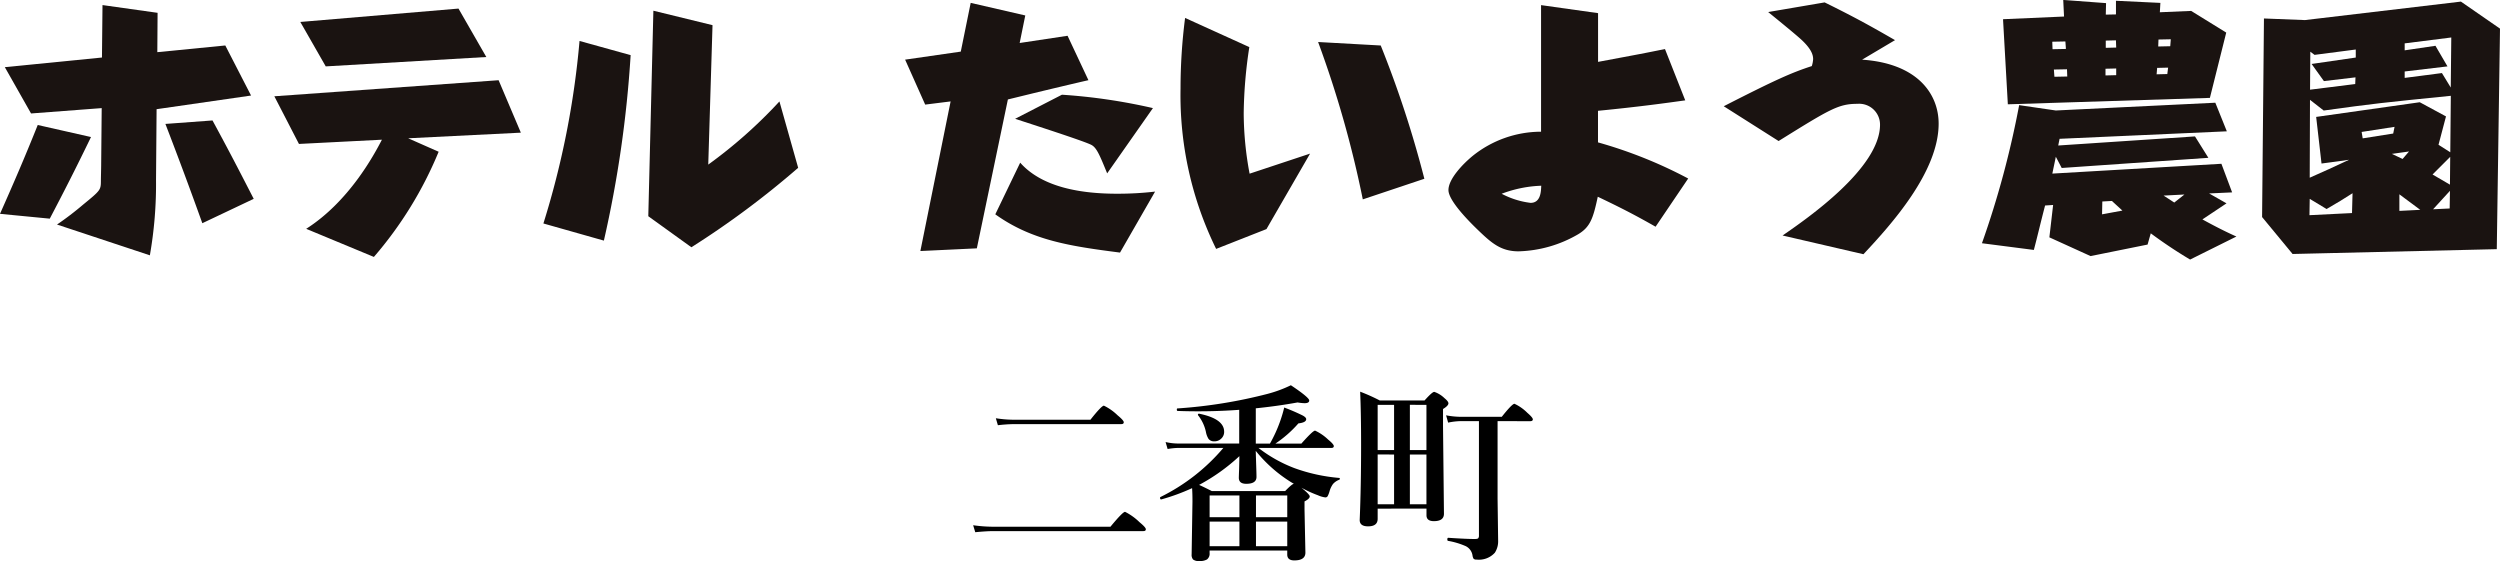
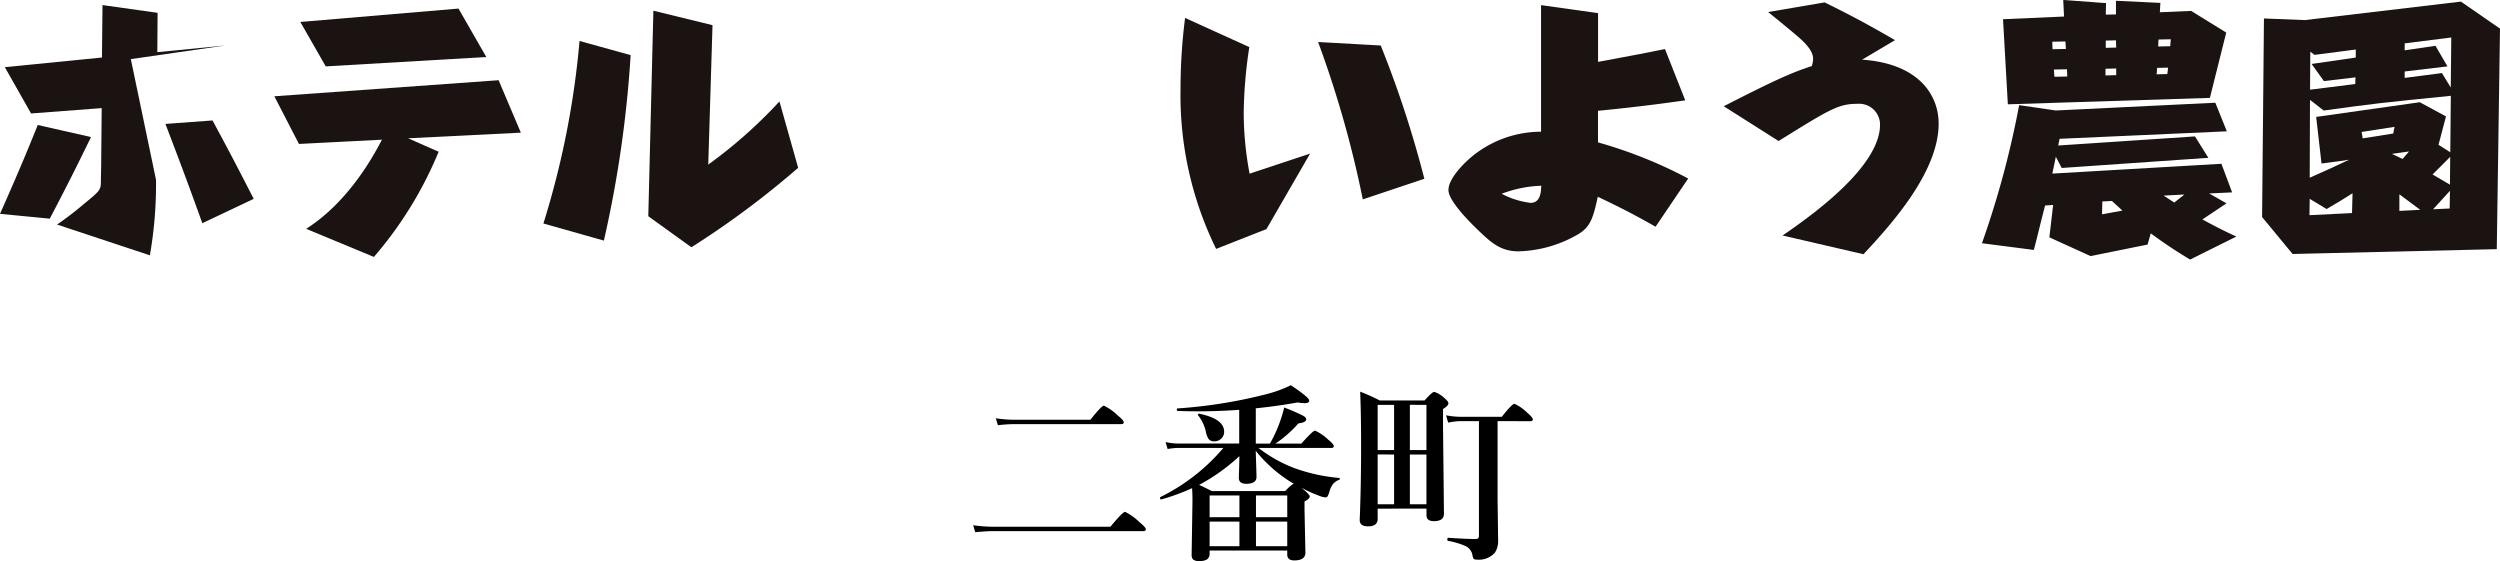
<svg xmlns="http://www.w3.org/2000/svg" width="236" height="52.965" viewBox="0 0 236 52.965">
  <g id="logo" transform="translate(-29.999 -21.494)">
    <g id="グループ_12" data-name="グループ 12" transform="translate(-31.301 -358.194)">
-       <path id="パス_1" data-name="パス 1" d="M61.3,400.384c1.314-2.956,2.35-5.356,3.563-8.387l5.027,1.137c-1.465,3.032-2.577,5.2-3.891,7.705Zm14.729-3.208a38.91,38.91,0,0,1-.581,7.124l-8.766-2.905a28.732,28.732,0,0,0,2.451-1.87c1.667-1.364,1.692-1.389,1.692-2.3,0-.227.025-1.188.025-1.364l.05-5.457-6.669.505-2.476-4.371,9.17-.909.051-4.952,5.2.732-.025,3.714,6.417-.632L85,389.217l-8.918,1.288Zm4.371,4.093c-1.188-3.31-2.223-6.089-3.486-9.373l4.446-.328c1.617,2.981,2.4,4.5,3.891,7.4Z" transform="translate(0 -0.51)" fill="#1a1311" />
+       <path id="パス_1" data-name="パス 1" d="M61.3,400.384c1.314-2.956,2.35-5.356,3.563-8.387l5.027,1.137c-1.465,3.032-2.577,5.2-3.891,7.705Zm14.729-3.208a38.91,38.91,0,0,1-.581,7.124l-8.766-2.905a28.732,28.732,0,0,0,2.451-1.87c1.667-1.364,1.692-1.389,1.692-2.3,0-.227.025-1.188.025-1.364l.05-5.457-6.669.505-2.476-4.371,9.17-.909.051-4.952,5.2.732-.025,3.714,6.417-.632l-8.918,1.288Zm4.371,4.093c-1.188-3.31-2.223-6.089-3.486-9.373l4.446-.328c1.617,2.981,2.4,4.5,3.891,7.4Z" transform="translate(0 -0.51)" fill="#1a1311" />
      <path id="パス_2" data-name="パス 2" d="M130.232,394.872a36.329,36.329,0,0,1-6.113,9.929l-6.392-2.653c4.042-2.577,6.392-6.948,7.15-8.413l-7.832.4-2.324-4.5,21.171-1.516,2.1,4.951-10.636.531Zm4.5-8.943-15.158.885-2.4-4.194,14.931-1.263Z" transform="translate(-27.524 -0.859)" fill="#1a1311" />
      <path id="パス_3" data-name="パス 3" d="M166.056,401.858a81.256,81.256,0,0,0,3.411-17.23l4.825,1.339a108.612,108.612,0,0,1-2.527,17.508Zm15.562-5.558a44.962,44.962,0,0,0,6.72-5.962l1.768,6.265a83.345,83.345,0,0,1-10.08,7.5l-4.068-2.93.48-19.4,5.583,1.364Z" transform="translate(-53.459 -1.074)" fill="#1a1311" />
-       <path id="パス_4" data-name="パス 4" d="M242.559,403.428l-5.33.253,2.855-14.123-2.4.3-1.895-4.244,5.255-.758.935-4.6,5.153,1.187-.53,2.6,4.522-.682,1.97,4.194c-.808.176-4.4,1.035-5.128,1.212l-2.476.606Zm13.516.4c-4.7-.606-8.312-1.137-11.773-3.612l2.35-4.876c2.1,2.375,5.861,2.931,9.12,2.931a30.506,30.506,0,0,0,3.613-.2Zm-1.213-7.478c-.732-1.794-1.01-2.45-1.515-2.7-.758-.379-5.634-1.946-7.175-2.451l4.421-2.274a54.073,54.073,0,0,1,8.589,1.263Z" transform="translate(-89.046 -0.296)" fill="#1a1311" />
      <path id="パス_5" data-name="パス 5" d="M301.123,395.988l-4.118,7.125-4.75,1.87a32.894,32.894,0,0,1-3.36-15.133,52.248,52.248,0,0,1,.43-6.67l6.063,2.753a43.646,43.646,0,0,0-.53,6.24,31.337,31.337,0,0,0,.556,5.709Zm4.977,4.32a100.184,100.184,0,0,0-4.219-14.855l5.912.329a100.842,100.842,0,0,1,4.118,12.581Z" transform="translate(-116.152 -1.799)" fill="#1a1311" />
      <path id="パス_6" data-name="パス 6" d="M362.9,389.672c-1.819.253-4.345.606-8.236.986v2.981a42.7,42.7,0,0,1,8.514,3.411L360.1,401.6c-2-1.137-3.285-1.794-5.457-2.83-.43,2.021-.708,2.855-1.844,3.537a11.762,11.762,0,0,1-5.633,1.617c-1.642,0-2.527-.758-3.789-1.971-1.162-1.112-2.83-2.88-2.83-3.815,0-1.036,1.339-2.45,2.3-3.234a10.329,10.329,0,0,1,6.442-2.273v-11.95l5.381.758v4.6c3.916-.732,4.345-.809,6.316-1.213Zm-17.331,8.817a7.83,7.83,0,0,0,2.728.859c.96,0,.985-1.061,1.01-1.617A11.57,11.57,0,0,0,345.571,398.489Z" transform="translate(-142.513 -0.51)" fill="#1a1311" />
      <path id="パス_7" data-name="パス 7" d="M399.209,402.161c2.35-1.617,9.2-6.366,9.2-10.459a1.968,1.968,0,0,0-2.123-1.971c-1.794,0-2.576.48-7.452,3.512l-5.179-3.284c4.851-2.476,6.366-3.158,8.312-3.79a2.64,2.64,0,0,0,.127-.656c0-.379-.152-.91-.986-1.718-.4-.4-2.173-1.845-3.259-2.728l5.33-.91c2.88,1.415,4.5,2.324,6.645,3.562l-3.107,1.844c5.255.354,7.225,3.259,7.225,6.038,0,4.547-4.446,9.5-7.1,12.328Z" transform="translate(-169.634 -0.242)" fill="#1a1311" />
      <path id="パス_8" data-name="パス 8" d="M465.46,395.149l1.011,2.7-2.172.1,1.642.935-2.274,1.516c1.465.808,2.526,1.314,3.209,1.617l-4.371,2.173a43.979,43.979,0,0,1-3.714-2.476l-.3,1.061-5.381,1.087-3.89-1.769.354-3.056-.758.05c-.455,1.743-.707,2.855-1.061,4.194l-4.9-.632a87.306,87.306,0,0,0,3.512-13.036l3.461.505,15.057-.733,1.087,2.7-15.79.707-.127.632,12.91-.859,1.264,2.021-13.845.959-.556-1.061c-.126.632-.227,1.086-.328,1.591Zm-9.954-14.1v-1.288l4.193.2-.05.884,2.957-.126,3.309,2.046-1.542,6.164-19.074.606-.454-8.033,5.759-.253-.076-1.566,4.042.3-.025,1.086Zm-4.724,3.259-.05-.707-1.238.025.025.707Zm-1.137,1.945.051.682,1.212-.025-.025-.682Zm4.573,12.455-.025,1.213,1.92-.354c-.379-.353-.834-.758-.986-.909Zm.3-12.531v.632l1.01-.026v-.631Zm1.01-2-.025-.682-.96.025v.683Zm3.865,1.92-.05.606,1.01-.025.076-.606Zm1.238-2.046.051-.657-1.162.025-.025.657Zm-.632,14.1c.278.177.354.228,1.011.657l.96-.758Z" transform="translate(-194.459)" fill="#1a1311" />
      <path id="パス_9" data-name="パス 9" d="M519.57,403.37l-19.276.455-2.879-3.486.176-18.746,3.866.152L516.185,380l3.689,2.552Zm-13.616-5.28c-.96.607-1.263.809-2.451,1.491l-1.591-.96-.025,1.541,4.017-.2Zm-4.017-8.817-.025,7.352c.885-.379,2.754-1.238,3.714-1.693l-2.6.354-.506-4.4L512.3,389.5l2.476,1.339-.707,2.678,1.112.707.05-5.33c-6.518.656-7.25.732-12,1.389Zm4.27-1.491.025-.631-2.981.353-1.162-1.617,4.169-.606v-.758l-3.891.506-.4-.3-.025,3.587Zm3.713,4.042-3.107.48.1.606,2.88-.455Zm-.253,2.552,1.011.479.607-.707Zm.708,5.381,1.971-.1c-.96-.707-1.061-.783-1.971-1.465Zm4.017-13.011.833,1.365.05-4.724-4.4.556v.657l2.905-.429,1.136,1.945-4.041.48v.606Zm-.885,9.575,1.642.96.025-2.627Zm.05,3.284,1.566-.076.026-1.667Z" transform="translate(-222.574 -0.161)" fill="#1a1311" />
    </g>
    <path id="パス_6210" data-name="パス 6210" d="M15.082-11.646q0,.176-.237.176H4.746a14.032,14.032,0,0,0-1.547.105l-.193-.659a11.034,11.034,0,0,0,1.688.141h7.242q1.046-1.327,1.274-1.327A4.949,4.949,0,0,1,14.5-12.3Q15.082-11.821,15.082-11.646Zm2.083,10.1q0,.176-.229.176H2.839q-.7,0-1.775.105l-.2-.659a13.872,13.872,0,0,0,1.907.141H13.825q1.16-1.406,1.38-1.406a5.469,5.469,0,0,1,1.362.976Q17.165-1.723,17.165-1.547Zm14.7-3.911q.773.633.773.809,0,.229-.492.475v.791L32.229.659q0,.738-1.046.738-.668,0-.668-.554V.466h-7.33V.7a.681.681,0,0,1-.246.606,1.343,1.343,0,0,1-.729.149.848.848,0,0,1-.589-.149.682.682,0,0,1-.132-.483l.079-4.983q0-.738-.035-1.266a19.333,19.333,0,0,1-2.9,1.063q-.123.026-.123-.158a.068.068,0,0,1,.026-.062,18.421,18.421,0,0,0,5.95-4.641H20.268a6.471,6.471,0,0,0-1.046.105l-.193-.659a5.4,5.4,0,0,0,1.187.141H25.98v-3.182q-1.916.141-3.894.141-.958,0-1.916-.035-.079,0-.079-.132,0-.105.062-.105a46.139,46.139,0,0,0,8.525-1.38,11.981,11.981,0,0,0,2.18-.809Q32.59-13.983,32.59-13.7q0,.255-.439.255a4.281,4.281,0,0,1-.659-.07q-1.942.352-3.946.554v3.331h1.336A13.191,13.191,0,0,0,29.83-11.7a12.876,12.876,0,0,0,.4-1.336,18.747,18.747,0,0,1,1.731.747q.343.185.343.352,0,.316-.738.4A10.937,10.937,0,0,1,29.4-9.633h2.452q1.081-1.222,1.292-1.222a4.523,4.523,0,0,1,1.23.844q.536.439.536.615t-.237.176H27.8a13.177,13.177,0,0,0,3.4,1.907,16.421,16.421,0,0,0,4.21.923q.07,0,.07.079a.1.1,0,0,1-.07.1,1.442,1.442,0,0,0-.58.4,2.226,2.226,0,0,0-.316.659,2.283,2.283,0,0,1-.193.5.249.249,0,0,1-.22.1,2.4,2.4,0,0,1-.686-.2A11.289,11.289,0,0,1,31.869-5.458Zm-.721-.378-.272-.158a13.236,13.236,0,0,1-3.331-2.953q.009.343.044,1.433.026.738.026,1.028,0,.65-.967.65-.7,0-.7-.571,0-.132.026-.809.018-.659.026-1.23A18.077,18.077,0,0,1,22.192-5.73q.316.132,1.2.58h6.926Q30.981-5.836,31.148-5.836ZM23.186.053H26v-2.32H23.186Zm7.33,0v-2.32H27.563V.053Zm0-2.733V-4.737H27.563v2.057ZM26-4.737H23.186v2.057H26Zm-1.441-6.021a.86.86,0,0,1-.308.686.9.9,0,0,1-.624.229.648.648,0,0,1-.545-.237,1.89,1.89,0,0,1-.246-.659A3.8,3.8,0,0,0,22.1-12.3a.1.1,0,0,1-.018-.053q0-.1.105-.1H22.2Q24.557-11.971,24.557-10.758ZM39.05-3.489v.958q0,.712-.905.712-.791,0-.791-.6.132-3.111.132-7.093,0-2.936-.088-5.019a17.382,17.382,0,0,1,1.846.826h4.236q.721-.809.914-.809a2.566,2.566,0,0,1,.958.589q.378.308.378.492,0,.229-.51.536v1.608l.088,8.279q0,.7-.949.7-.7,0-.7-.554v-.633Zm0-5.528H40.6v-4.271H39.05Zm0,.413v4.7H40.6V-8.6Zm4.605,4.7V-8.6H42.091v4.7Zm0-5.115v-4.271H42.091v4.271Zm6.715-2.733v7.33l.053,3.938A1.993,1.993,0,0,1,50.115.668a2.028,2.028,0,0,1-1.731.65A.35.35,0,0,1,48.1,1.23a.889.889,0,0,1-.1-.325,1.173,1.173,0,0,0-.633-.853,7.179,7.179,0,0,0-1.67-.5q-.07-.018-.07-.132,0-.158.088-.158,1.714.114,2.5.114.272,0,.334-.079a.428.428,0,0,0,.062-.281V-11.751H46.872a6.067,6.067,0,0,0-1.169.141L45.51-12.3a7.73,7.73,0,0,0,1.362.141h3.894q.976-1.23,1.2-1.23a4.215,4.215,0,0,1,1.213.853q.519.448.519.615t-.237.176Z" transform="translate(121 73)" />
  </g>
</svg>